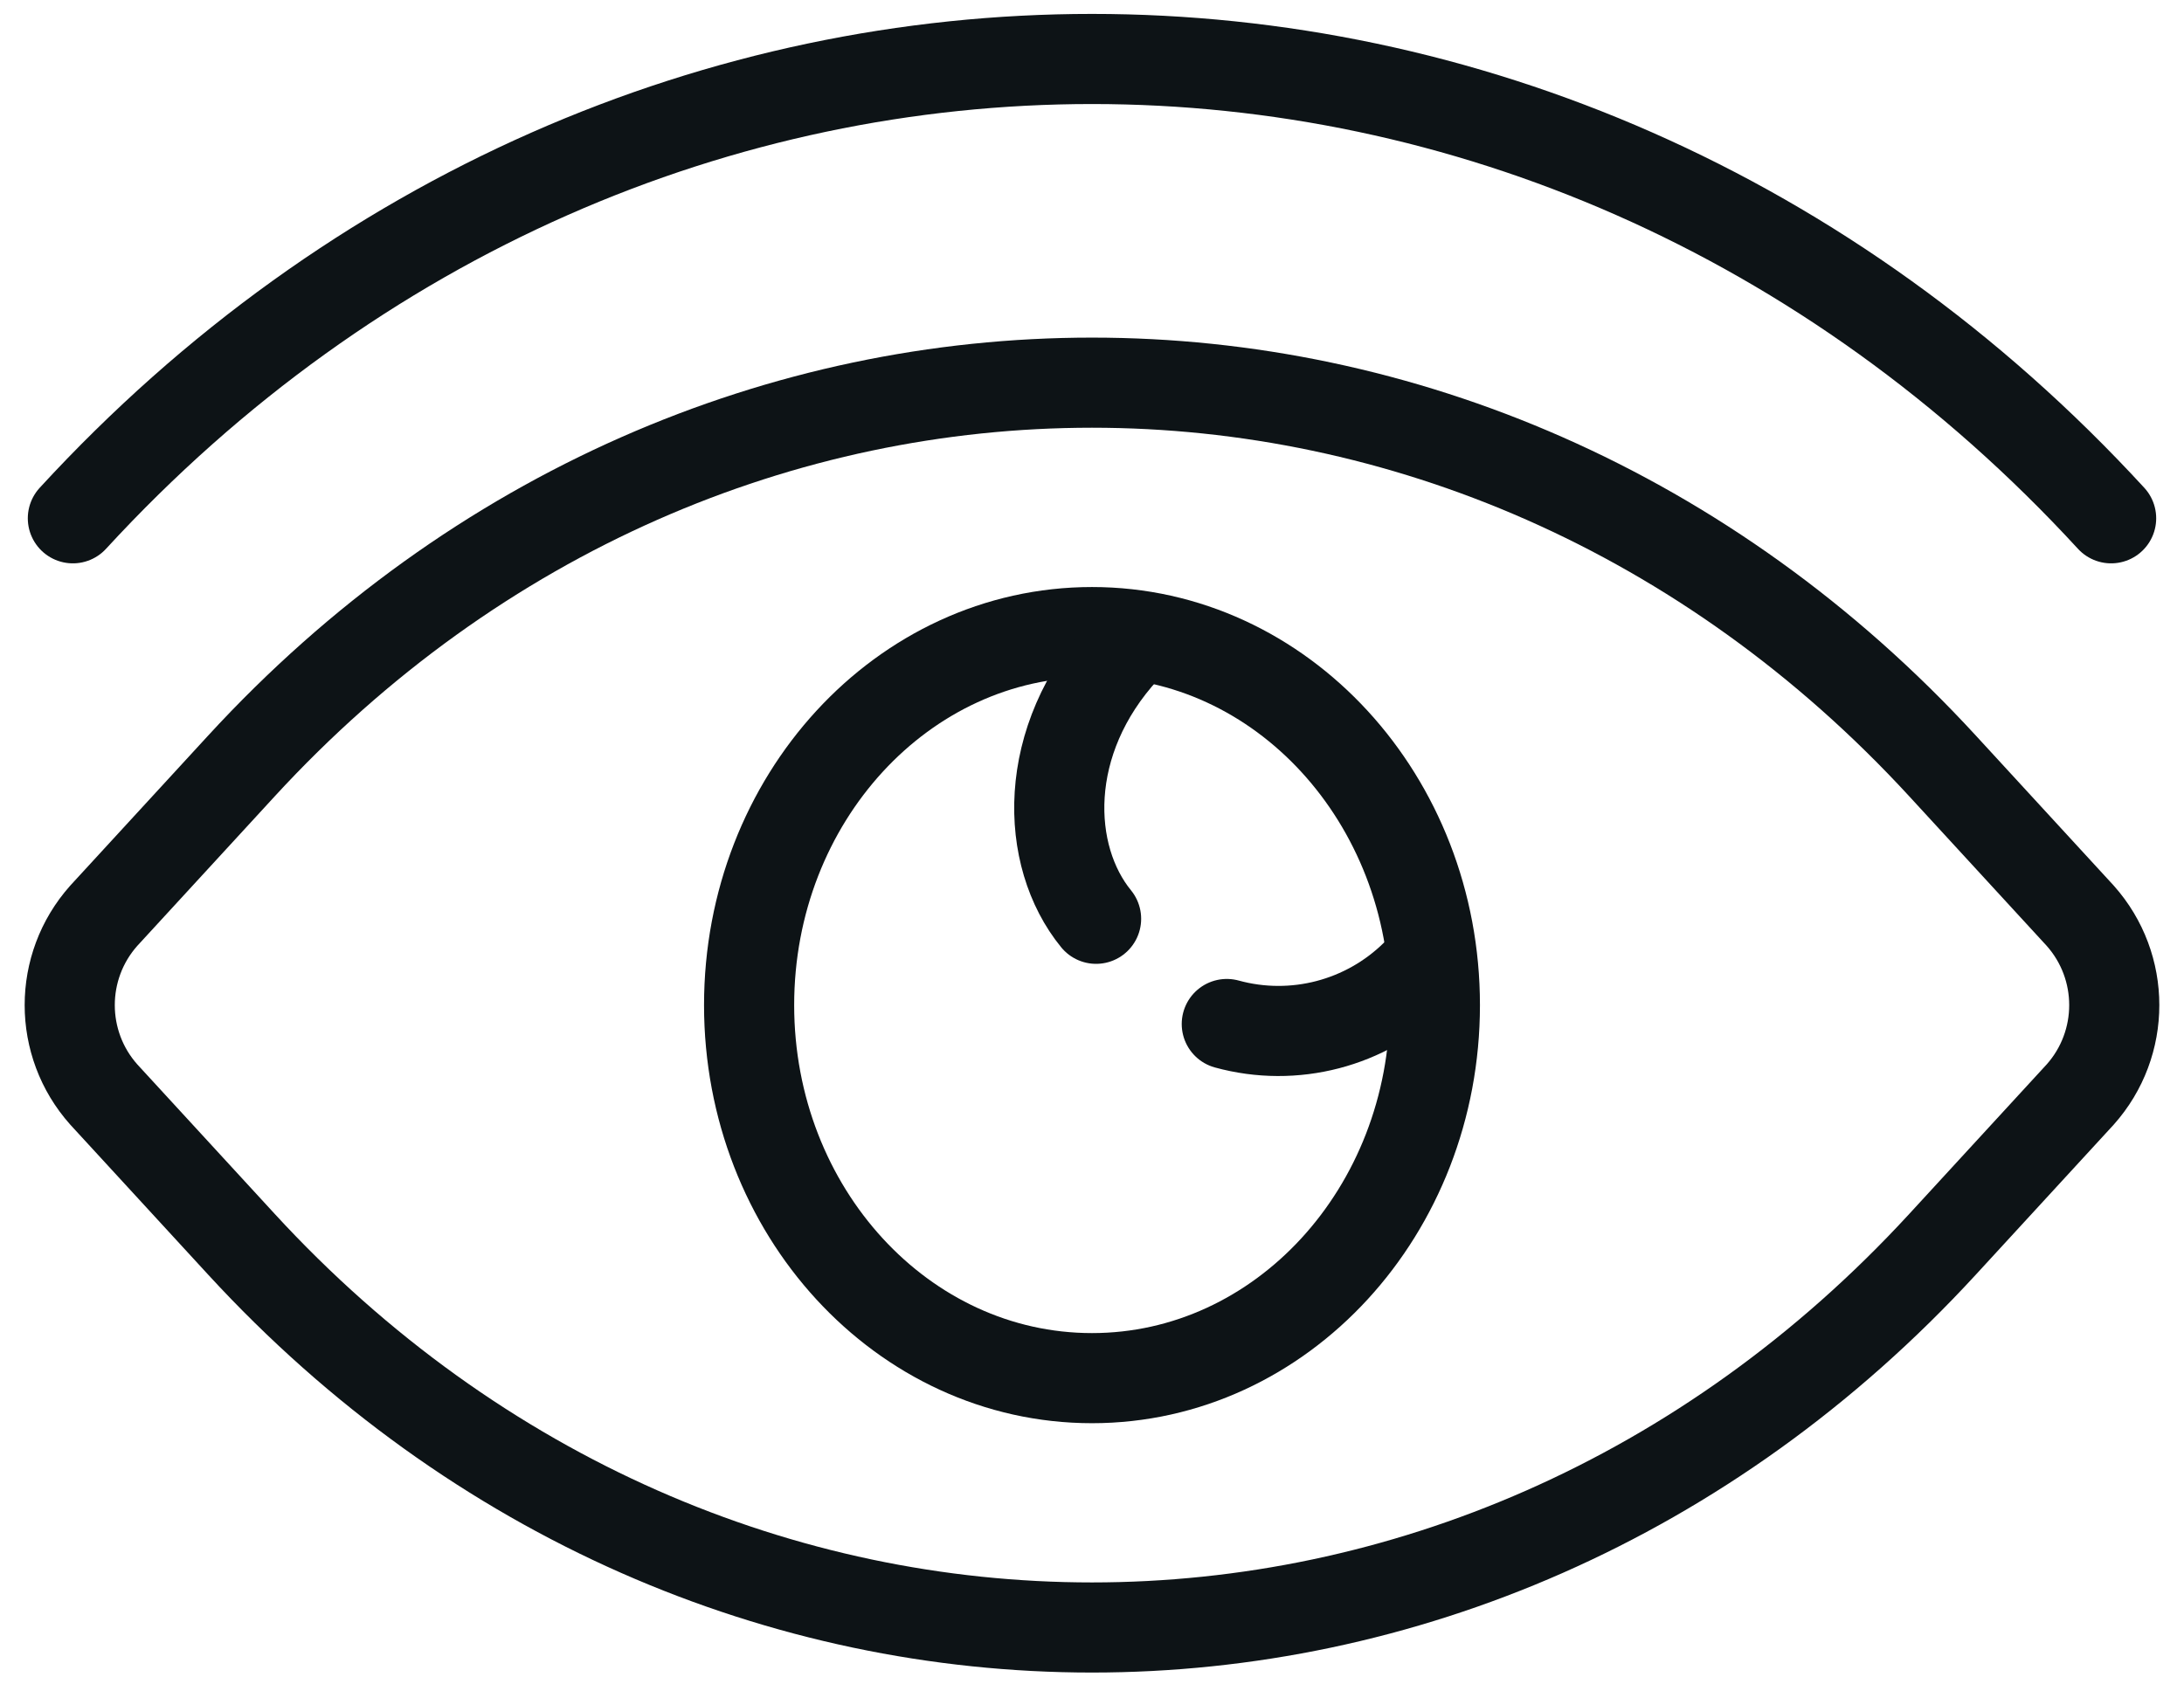
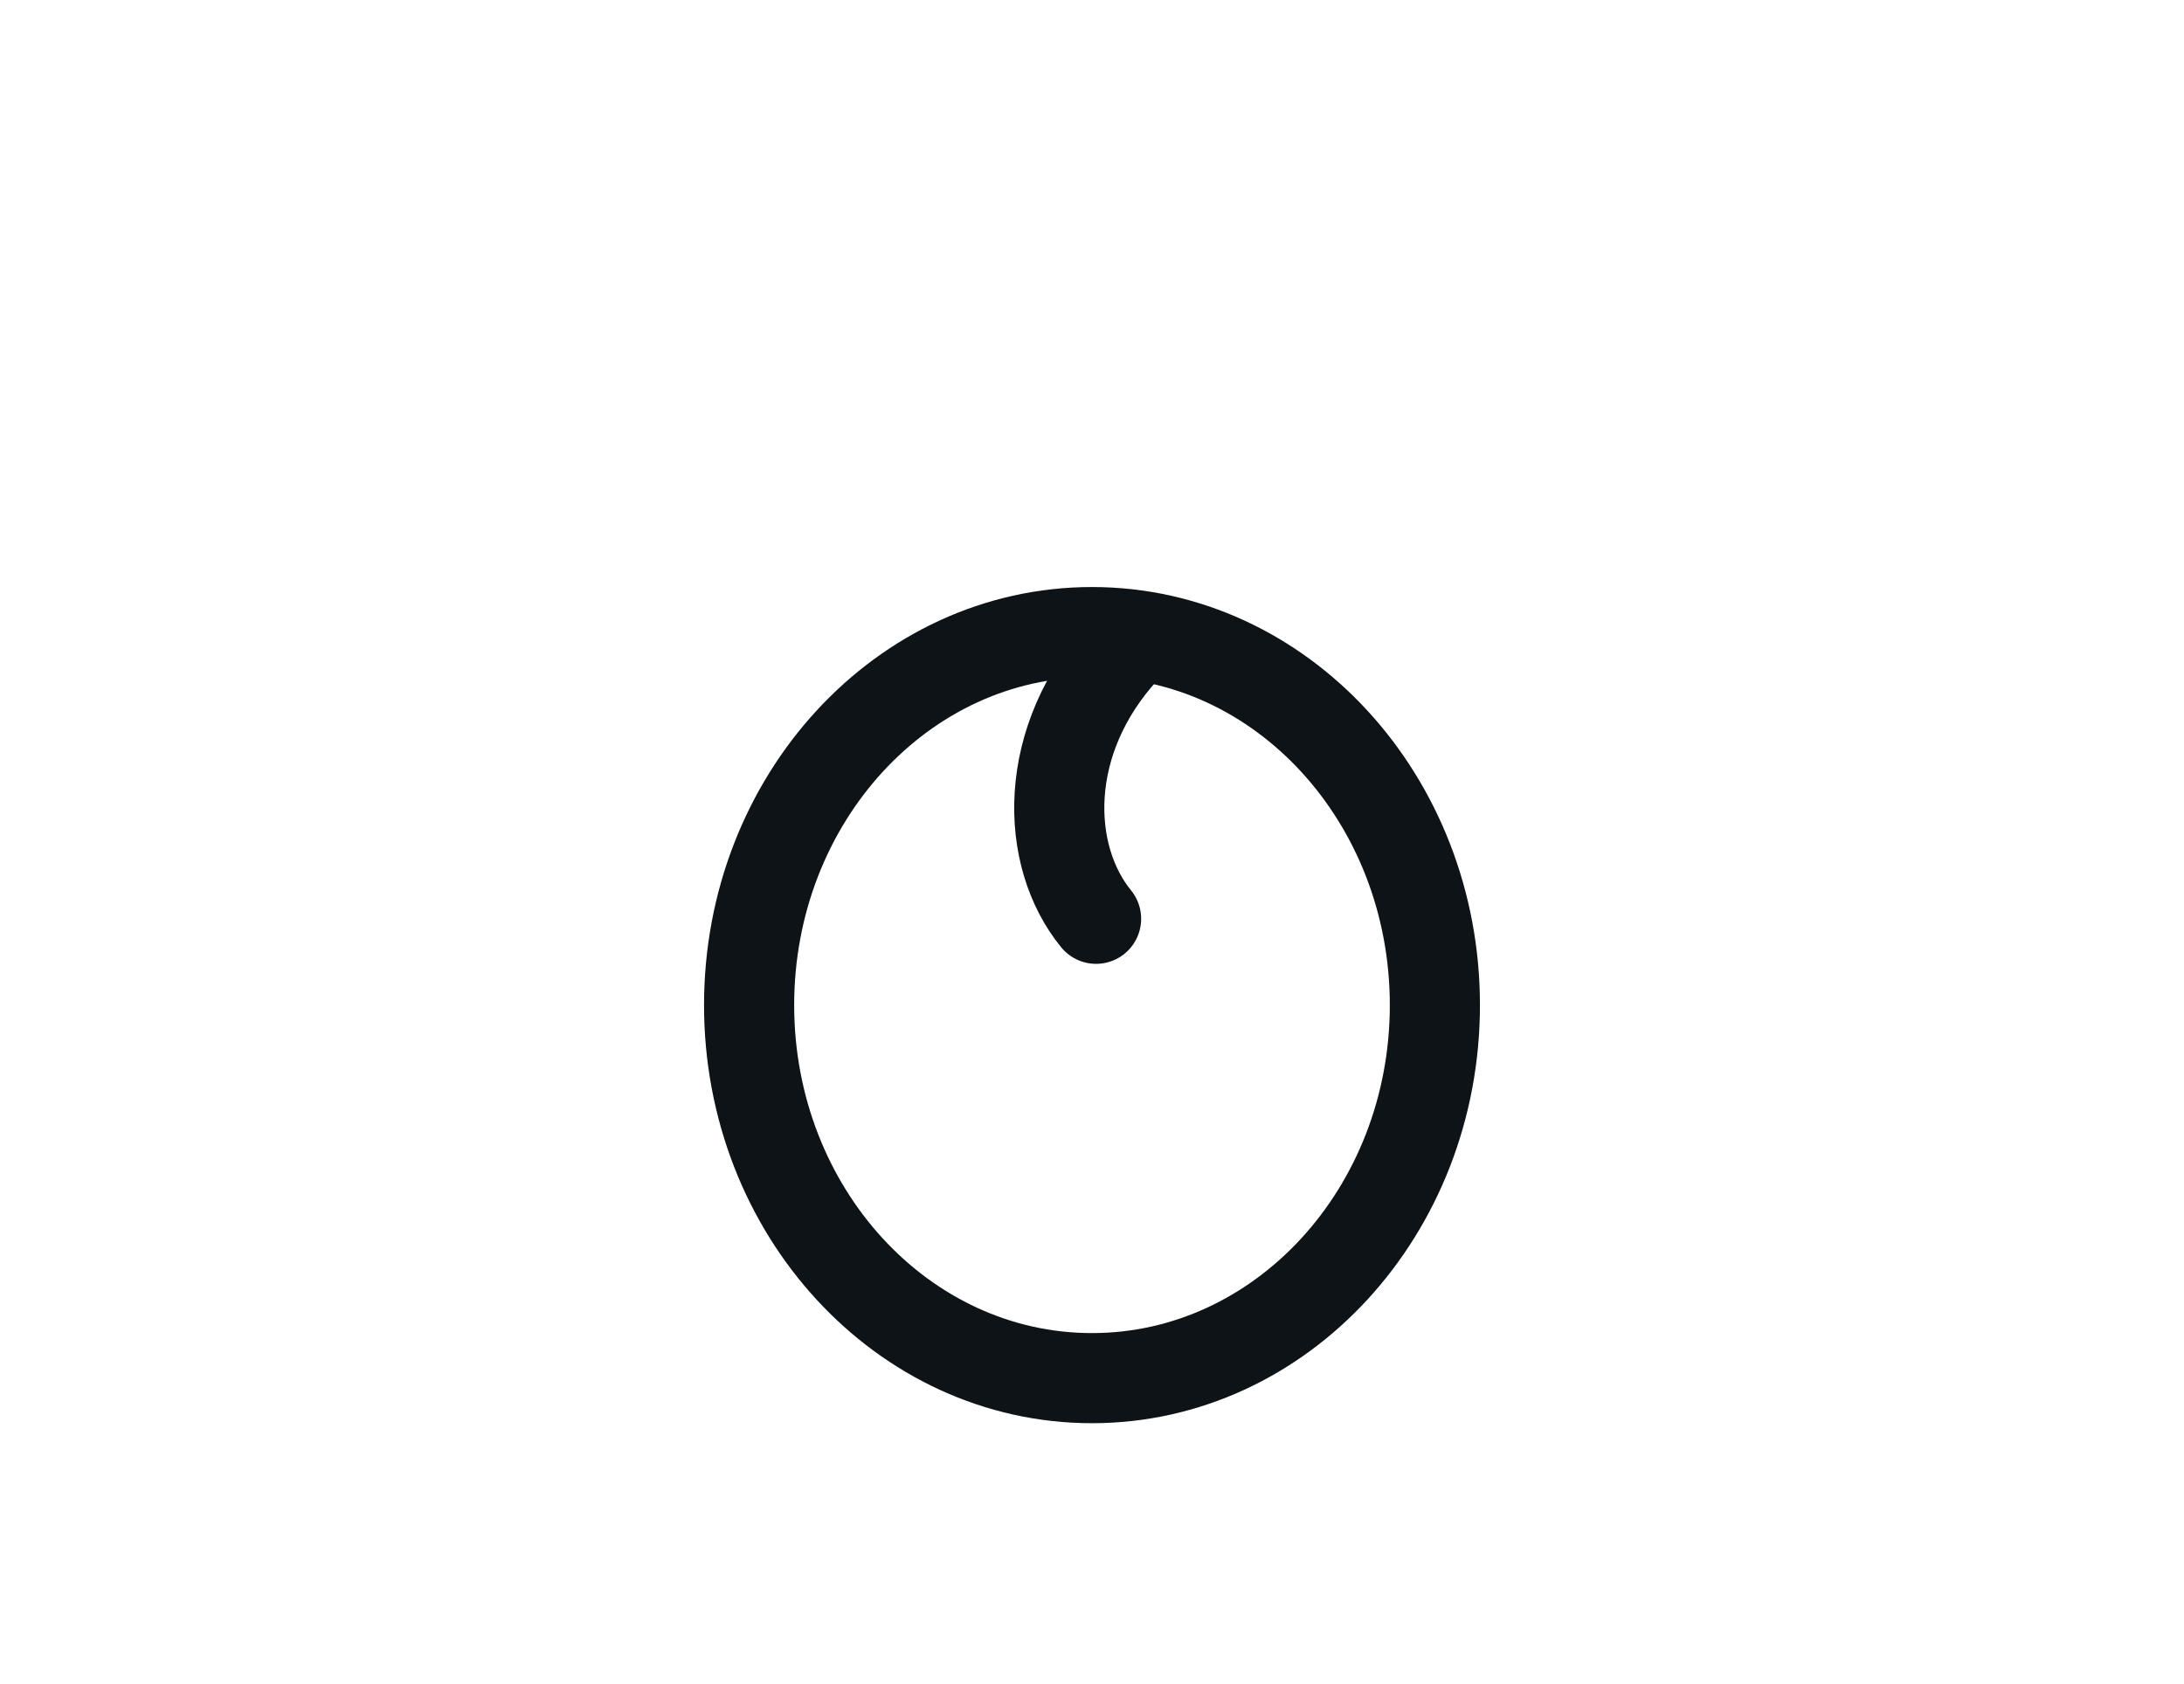
<svg xmlns="http://www.w3.org/2000/svg" version="1.1" id="Camada_1" x="0px" y="0px" viewBox="0 0 710 547.41" style="enable-background:new 0 0 710 547.41;" xml:space="preserve">
  <style type="text/css">
	.st0{fill:none;stroke:#0D1316;stroke-width:29.301;stroke-linecap:round;stroke-linejoin:round;}
	.st1{fill:none;stroke:#0D1316;stroke-width:29.301;stroke-linecap:round;}
</style>
  <g id="Visao" transform="translate(0.888 0.273)">
    <g id="Grupo_45" transform="translate(0 0)">
-       <path id="Caminho_3329" class="st0" d="M77.57,404.27l-44.72-48.66c-14.76-16.57-14.76-41.57,0-58.14l44.72-48.66    c152.72-166.21,400.33-166.21,553.08,0l44.72,48.66c14.76,16.57,14.76,41.57,0,58.14l-44.72,48.66    C477.9,570.45,230.3,570.45,77.57,404.27z" />
      <path id="Caminho_3330" class="st0" d="M465.58,326.54c0,66.98-49.91,121.29-111.47,121.29s-111.47-54.3-111.47-121.29    s49.91-121.29,111.47-121.29S465.58,259.56,465.58,326.54z" />
      <path id="Caminho_3331" class="st1" d="M355.44,298.47c-16.67-20.42-18-57.95,9.34-87.69" />
-       <path id="Caminho_3332" class="st1" d="M459.3,316.68c-16.14,15.9-39.52,22-61.37,16" />
-       <path id="Caminho_3333" class="st1" d="M22.8,168.25c182.98-199.13,479.64-199.13,662.62,0" />
    </g>
  </g>
</svg>